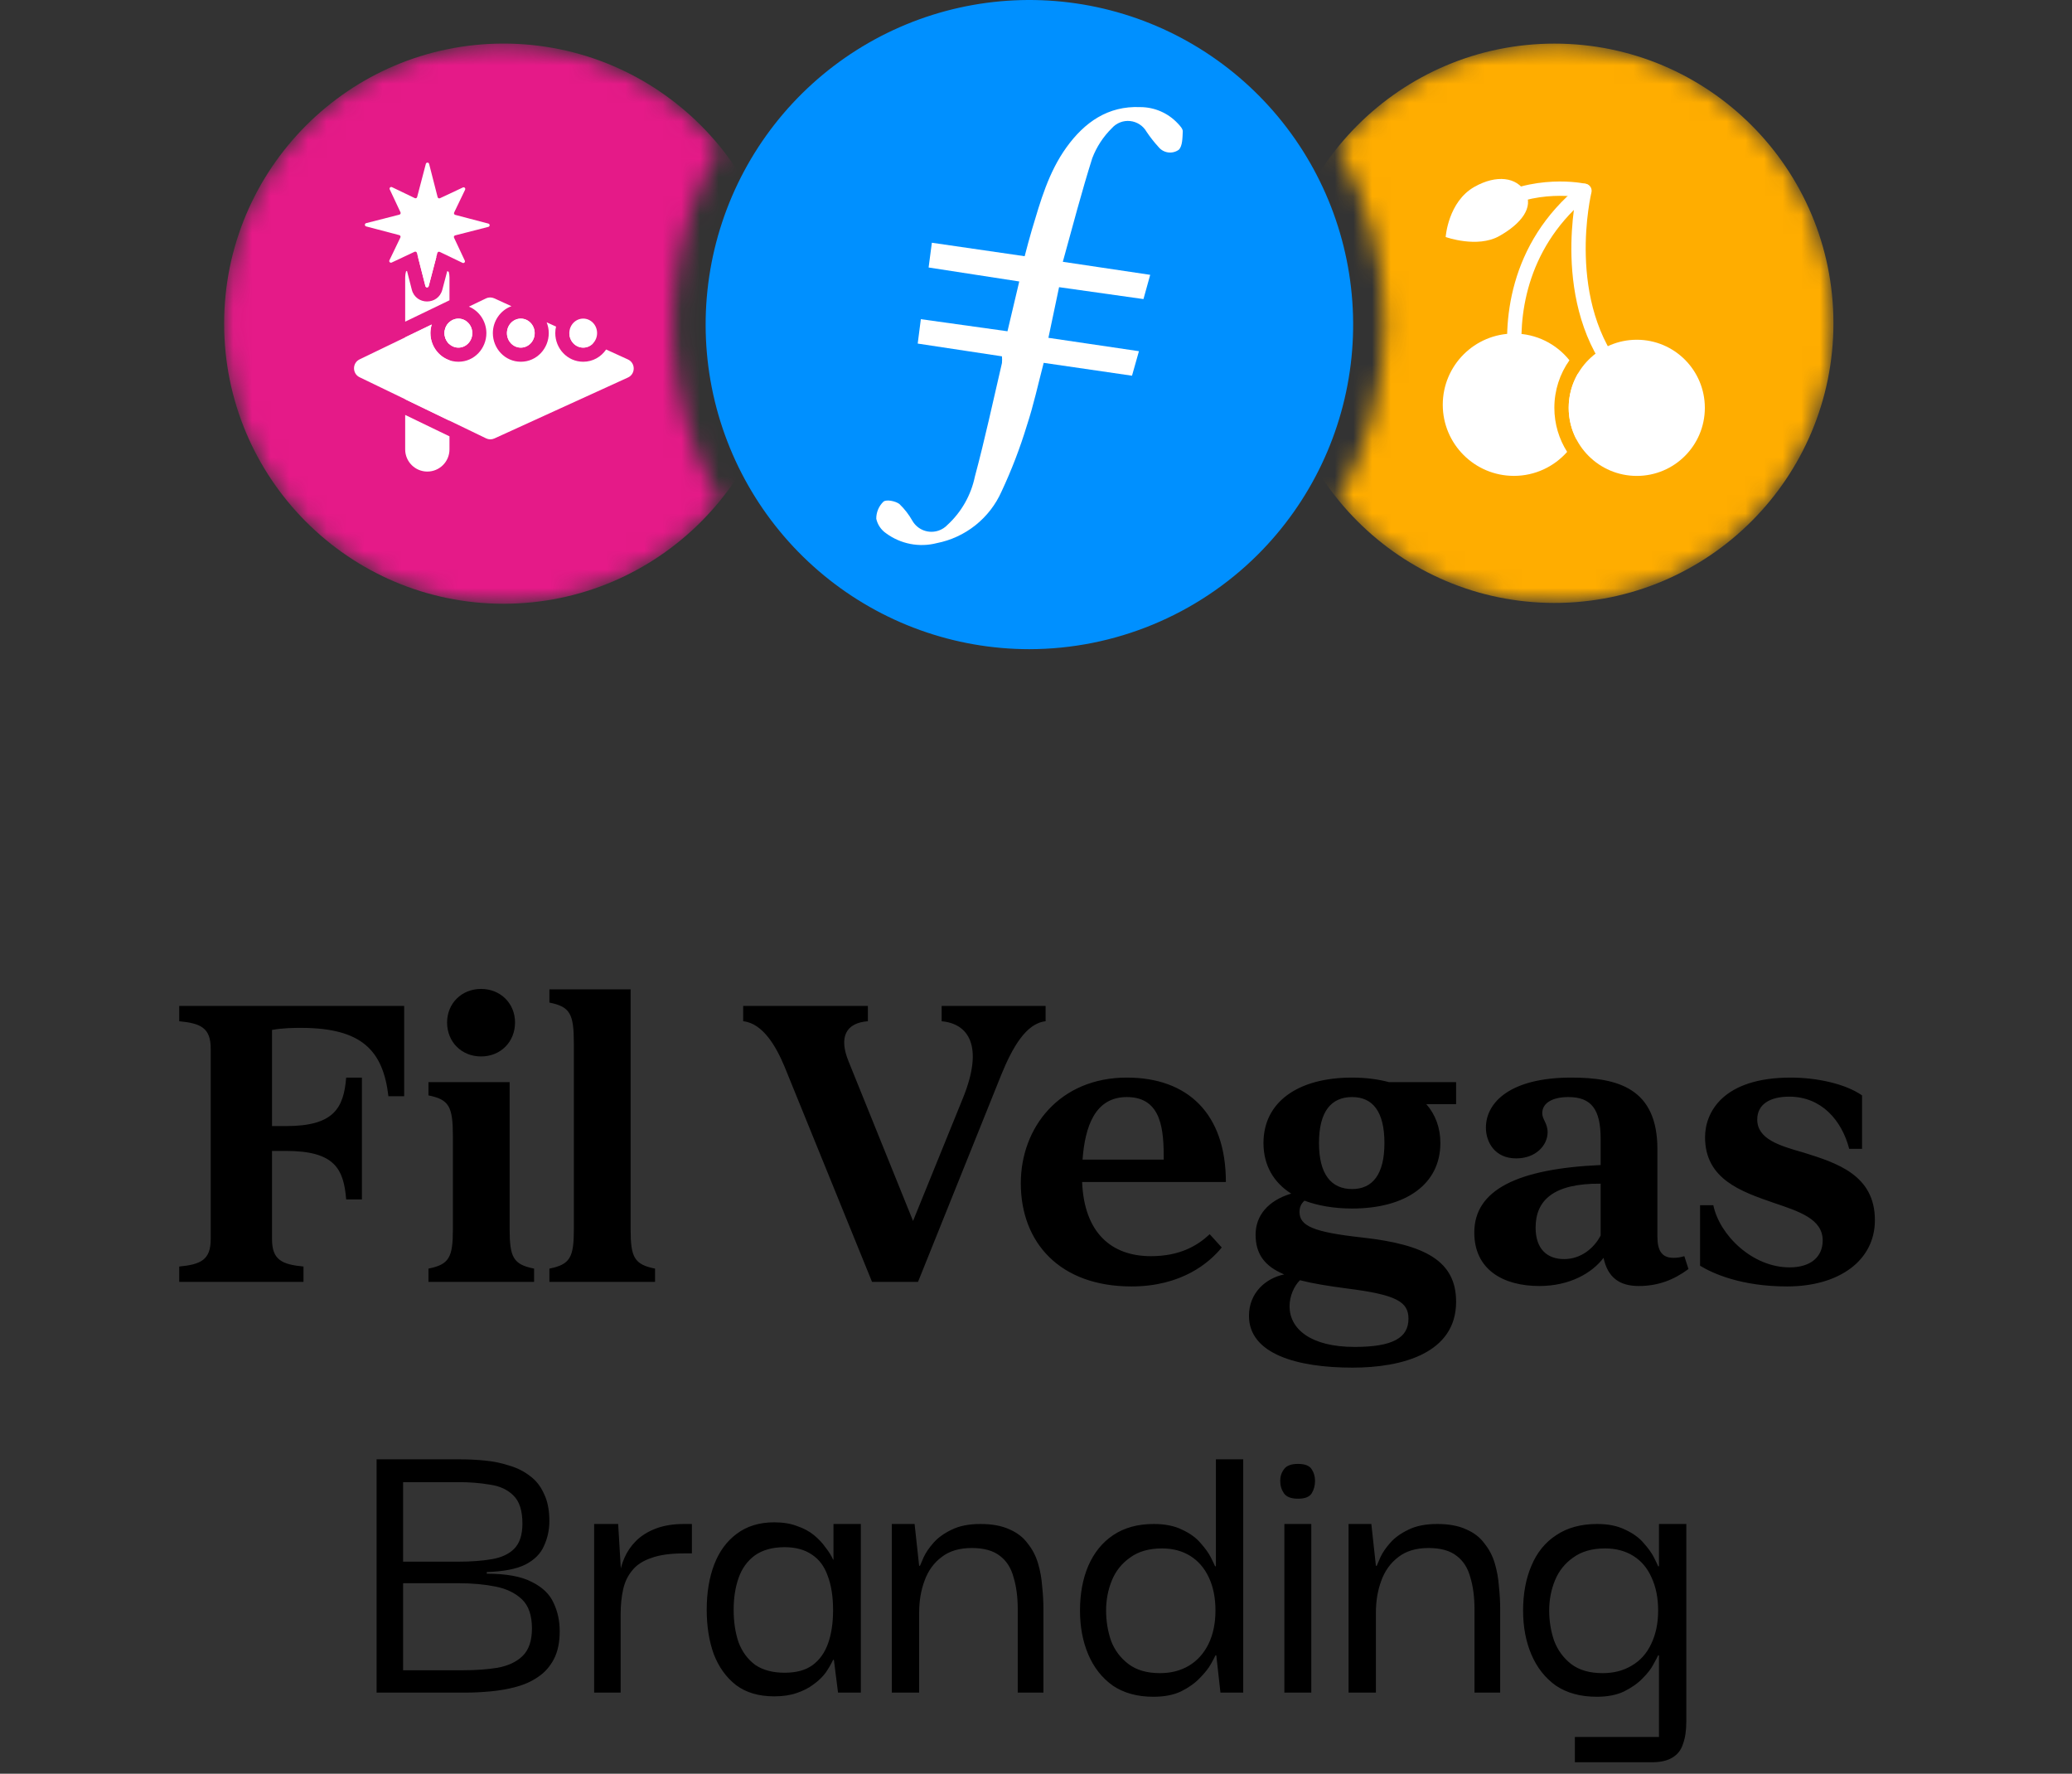
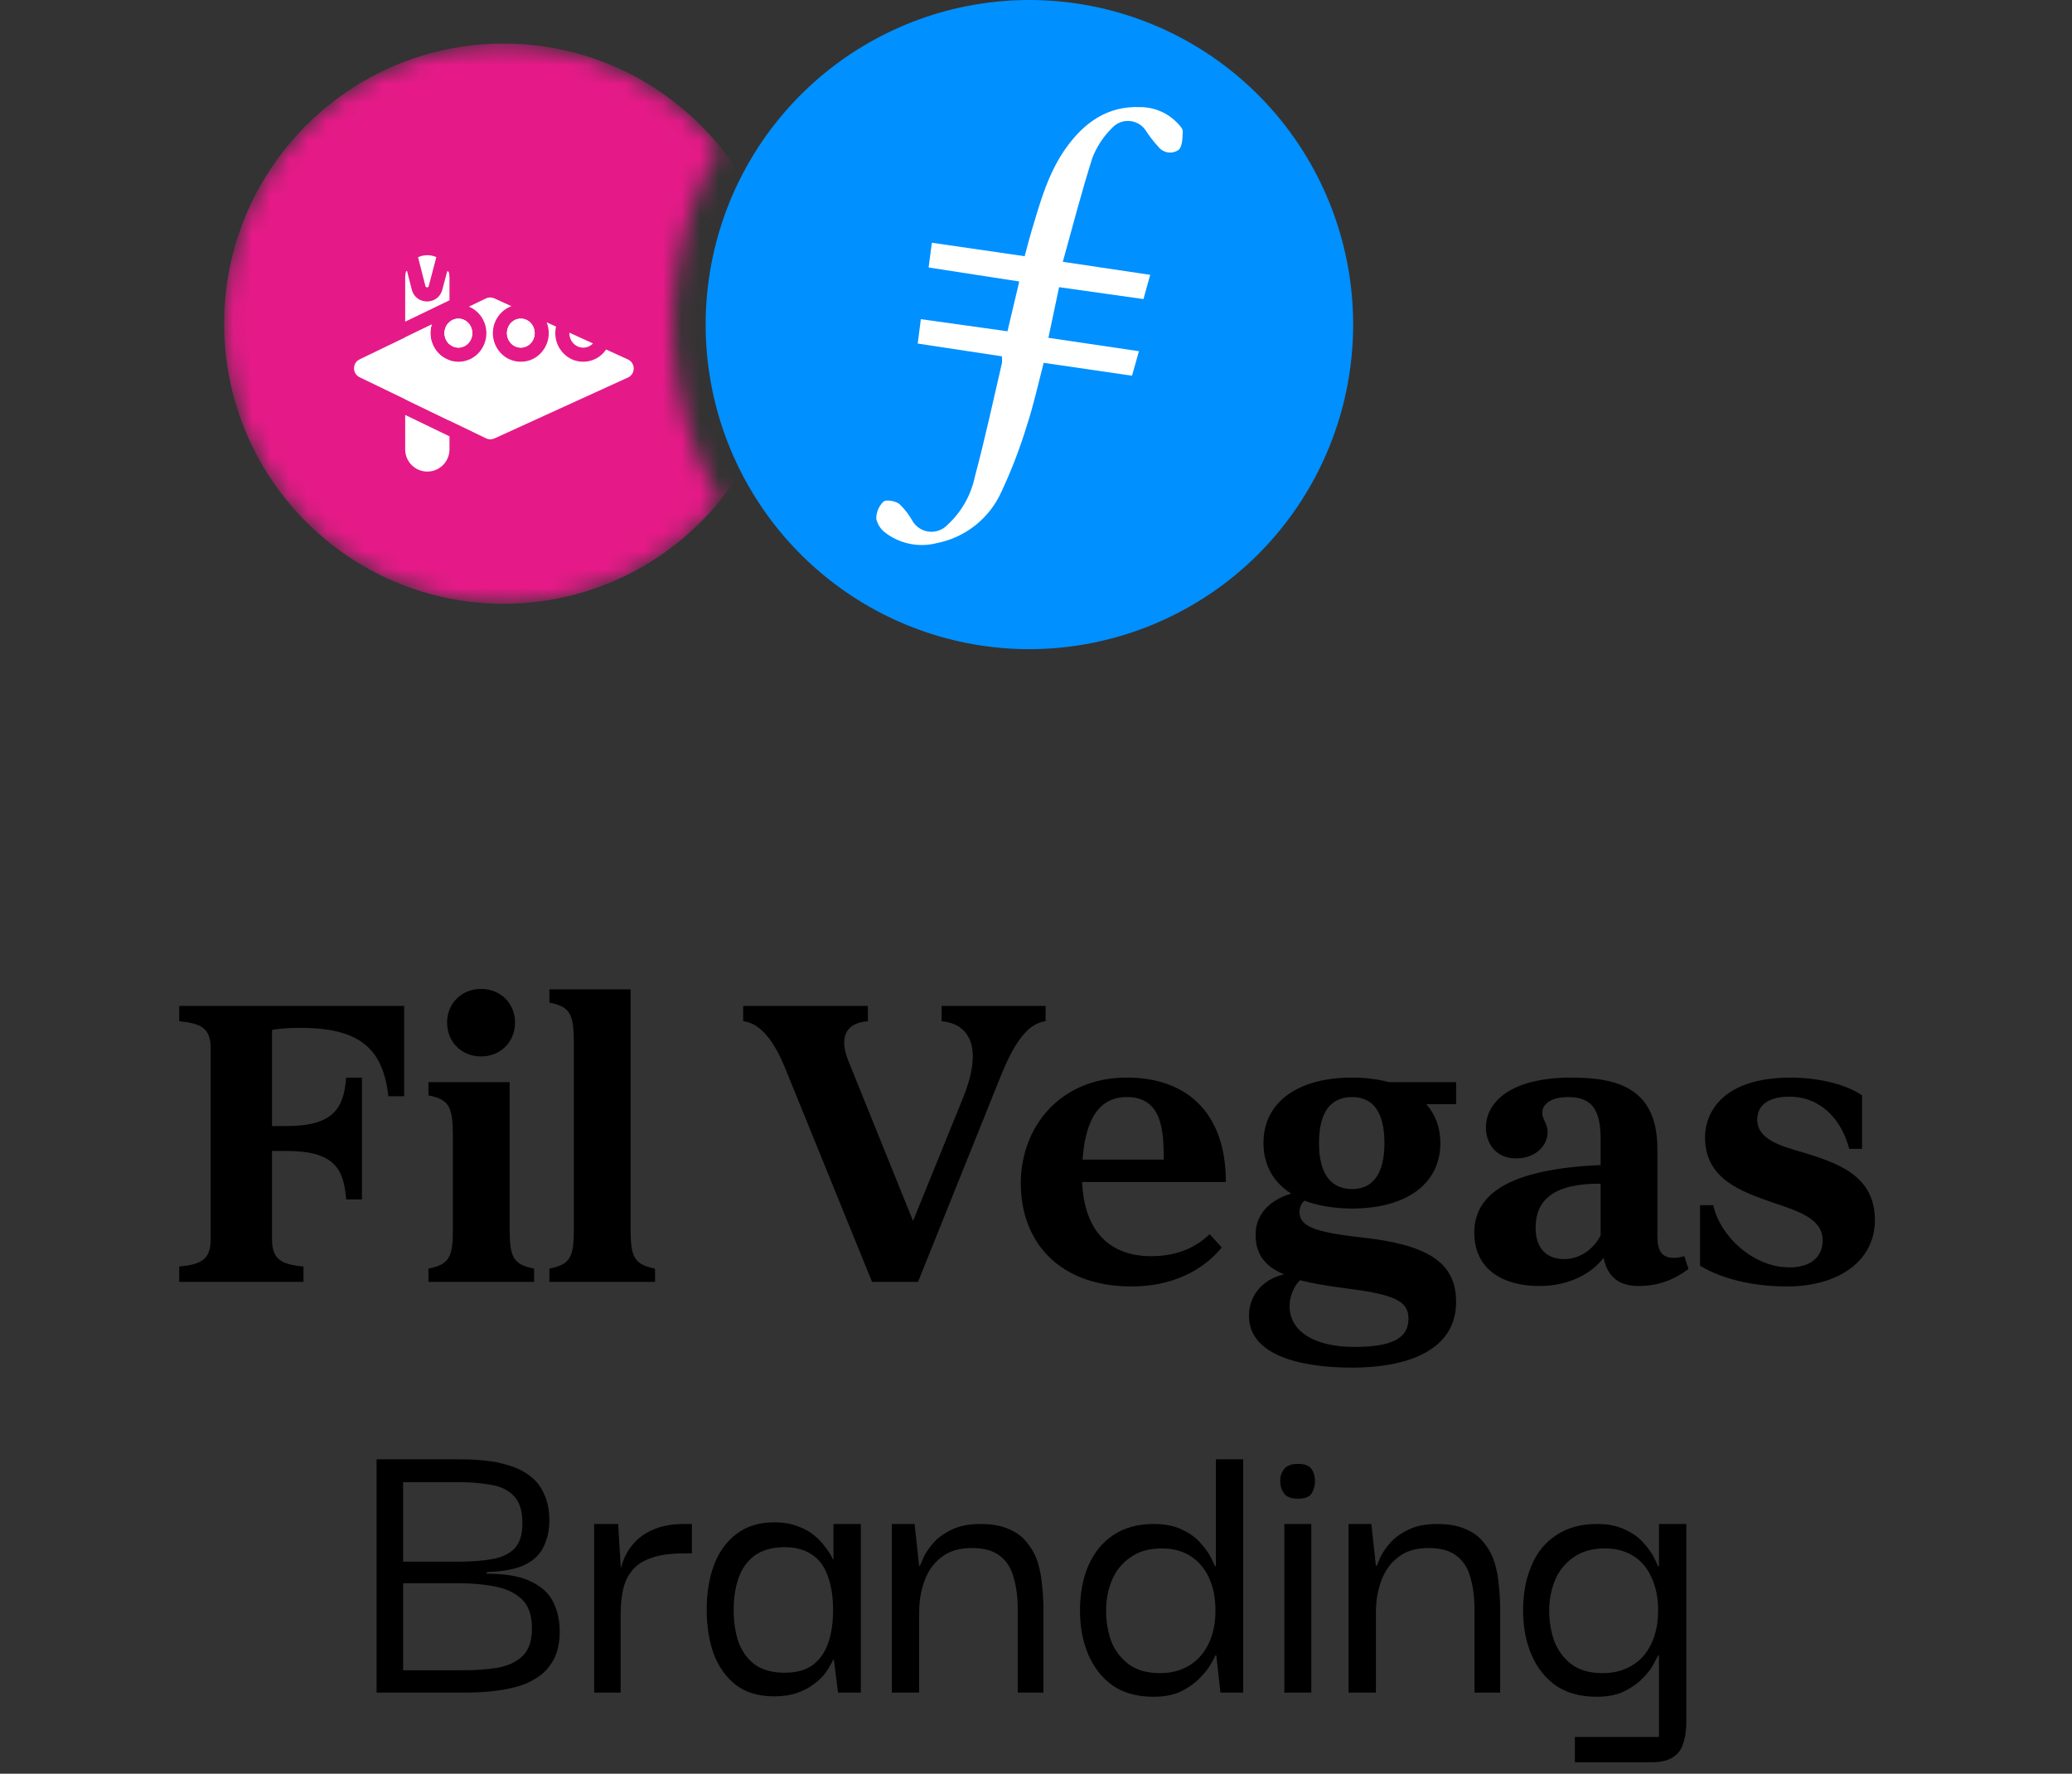
<svg xmlns="http://www.w3.org/2000/svg" width="111" height="95" viewBox="0 0 111 95" fill="none">
  <rect x="0" y="0" width="111" height="95" fill="#333333" stroke="none" />
  <path fill-rule="evenodd" clip-rule="evenodd" d="M55.143 34.77C51.128 34.769 47.238 33.372 44.136 30.817C41.034 28.262 38.912 24.708 38.132 20.76C37.353 16.813 37.964 12.716 39.861 9.169C41.758 5.623 44.824 2.846 48.536 1.312C52.248 -0.222 56.376 -0.417 60.215 0.759C64.055 1.935 67.368 4.41 69.591 7.762C71.813 11.114 72.806 15.134 72.402 19.138C71.997 23.142 70.219 26.881 67.371 29.717C64.118 32.95 59.724 34.765 55.143 34.77Z" fill="#0090FF" />
  <path fill-rule="evenodd" clip-rule="evenodd" d="M56.736 15.381L61.257 16.019C61.382 15.561 61.493 15.166 61.618 14.72L56.937 14.022C57.464 12.116 57.947 10.267 58.515 8.469C58.747 7.864 59.105 7.316 59.567 6.862C59.688 6.725 59.839 6.62 60.009 6.554C60.178 6.488 60.361 6.464 60.542 6.483C60.724 6.502 60.898 6.564 61.05 6.663C61.203 6.761 61.33 6.895 61.42 7.053C61.613 7.341 61.827 7.614 62.061 7.87C62.189 8.03 62.372 8.134 62.575 8.163C62.777 8.191 62.982 8.141 63.148 8.022C63.352 7.826 63.346 7.374 63.363 7.031C63.363 6.895 63.211 6.731 63.091 6.606C62.834 6.331 62.523 6.113 62.178 5.963C61.833 5.814 61.462 5.737 61.086 5.737C59.35 5.661 58.097 6.554 57.132 7.892C56.168 9.229 55.738 10.778 55.276 12.32C55.141 12.775 55.024 13.227 54.893 13.723L49.921 13.001C49.864 13.453 49.804 13.875 49.747 14.327L54.603 15.076C54.388 16 54.184 16.863 53.972 17.743L49.331 17.095C49.269 17.59 49.223 17.963 49.163 18.402L53.676 19.085C53.687 19.205 53.687 19.325 53.676 19.445C53.203 21.471 52.763 23.53 52.225 25.529C52.017 26.527 51.501 27.433 50.75 28.12C50.624 28.252 50.468 28.353 50.296 28.414C50.036 28.507 49.752 28.506 49.493 28.411C49.234 28.316 49.016 28.133 48.878 27.893C48.691 27.56 48.455 27.256 48.179 26.992C47.965 26.834 47.486 26.741 47.329 26.867C47.205 26.985 47.107 27.128 47.041 27.286C46.975 27.443 46.941 27.613 46.943 27.785C47.013 28.102 47.202 28.381 47.47 28.564C47.856 28.848 48.3 29.042 48.77 29.133C49.24 29.224 49.724 29.209 50.187 29.089C50.944 28.941 51.654 28.612 52.257 28.131C52.861 27.65 53.34 27.03 53.654 26.325C54.191 25.178 54.645 23.995 55.013 22.784C55.372 21.695 55.613 20.575 55.912 19.434L60.643 20.123C60.773 19.671 60.89 19.254 61.015 18.81L56.165 18.094C56.369 17.135 56.545 16.299 56.736 15.381Z" fill="white" />
  <mask id="mask0_2002_1369" style="mask-type:alpha" maskUnits="userSpaceOnUse" x="12" y="2" width="27" height="31">
    <path fill-rule="evenodd" clip-rule="evenodd" d="M37.482 24.652C36.37 21.963 35.886 19.055 36.069 16.149C36.251 13.244 37.094 10.419 38.533 7.891C36.626 5.547 34.056 3.837 31.161 2.985C28.266 2.134 25.181 2.18 22.313 3.119C19.445 4.058 16.927 5.845 15.091 8.245C13.256 10.645 12.188 13.546 12.028 16.567C11.869 19.587 12.625 22.584 14.197 25.166C15.77 27.747 18.085 29.791 20.838 31.028C23.592 32.265 26.654 32.638 29.623 32.097C32.592 31.557 35.328 30.128 37.471 27.999C37.848 27.622 38.205 27.225 38.539 26.809C38.142 26.113 37.789 25.392 37.482 24.652Z" fill="white" />
  </mask>
  <g mask="url(#mask0_2002_1369)">
    <path d="M26.974 32.337C35.239 32.337 41.94 25.621 41.94 17.335C41.94 9.05 35.239 2.334 26.974 2.334C18.708 2.334 12.007 9.05 12.007 17.335C12.007 25.621 18.708 32.337 26.974 32.337Z" fill="#E51A88" />
    <path d="M24.079 23.37V24.072C24.078 24.727 23.547 25.257 22.892 25.257C22.238 25.257 21.707 24.726 21.706 24.072V22.224L24.079 23.37ZM23.125 17.38C23.08 17.528 23.055 17.683 23.055 17.842C23.055 18.497 23.47 19.089 24.079 19.295V22.533L21.706 21.387V18.066L23.125 17.38ZM24.079 18.436C23.916 18.294 23.81 18.082 23.81 17.842C23.81 17.603 23.916 17.391 24.079 17.248V18.436ZM22.06 15.512C22.276 16.357 23.474 16.36 23.696 15.517L23.959 14.52L24.04 14.559C24.064 14.653 24.079 14.752 24.079 14.854V16.084L21.706 17.228V14.854C21.707 14.743 21.723 14.636 21.752 14.535L21.804 14.51L22.06 15.512ZM22.892 13.668C23.064 13.668 23.227 13.705 23.375 13.771L22.966 15.326C22.942 15.416 22.815 15.415 22.791 15.325L22.396 13.778C22.547 13.708 22.715 13.668 22.892 13.668Z" fill="white" />
-     <path d="M22.221 10.611C22.272 10.636 22.333 10.608 22.347 10.553L22.813 8.777C22.837 8.687 22.965 8.687 22.988 8.778L23.444 10.558C23.458 10.613 23.519 10.641 23.57 10.617L24.797 10.041C24.874 10.005 24.953 10.085 24.916 10.162L24.329 11.383C24.305 11.434 24.333 11.495 24.388 11.509L26.164 11.976C26.254 11.999 26.253 12.127 26.163 12.151L24.383 12.607C24.328 12.621 24.299 12.681 24.324 12.732L24.9 13.959C24.936 14.036 24.856 14.116 24.779 14.079L23.558 13.492C23.507 13.467 23.446 13.495 23.431 13.55L22.965 15.326C22.941 15.416 22.813 15.416 22.79 15.325L22.334 13.545C22.32 13.491 22.26 13.462 22.208 13.486L20.982 14.062C20.905 14.098 20.825 14.018 20.862 13.941L21.449 12.72C21.474 12.669 21.445 12.608 21.391 12.594L19.615 12.127C19.525 12.103 19.525 11.975 19.615 11.952L21.395 11.497C21.45 11.483 21.479 11.422 21.455 11.371L20.879 10.144C20.842 10.067 20.923 9.987 21 10.024L22.221 10.611Z" fill="white" />
    <path d="M26.032 15.983C26.171 15.916 26.334 15.914 26.475 15.978L27.399 16.4C26.805 16.615 26.403 17.199 26.403 17.844C26.403 18.657 27.043 19.375 27.901 19.375C28.759 19.375 29.398 18.657 29.398 17.844C29.398 17.641 29.358 17.444 29.285 17.263L29.788 17.492C29.761 17.606 29.747 17.724 29.747 17.844C29.747 18.657 30.386 19.375 31.245 19.375C31.766 19.375 32.206 19.109 32.471 18.719L33.64 19.253C34.052 19.441 34.052 20.032 33.64 20.22L26.485 23.484C26.344 23.549 26.181 23.547 26.041 23.479L19.264 20.205C18.866 20.013 18.866 19.44 19.264 19.248L23.131 17.382C23.086 17.529 23.061 17.684 23.061 17.844C23.061 18.657 23.701 19.375 24.559 19.375C25.417 19.375 26.056 18.657 26.056 17.844C26.056 17.22 25.681 16.654 25.12 16.423L26.032 15.983ZM24.559 17.066C24.969 17.067 25.302 17.415 25.302 17.844C25.302 18.273 24.969 18.62 24.559 18.62C24.149 18.62 23.816 18.273 23.816 17.844C23.816 17.415 24.149 17.066 24.559 17.066ZM27.901 17.066C28.311 17.067 28.644 17.415 28.644 17.844C28.644 18.273 28.311 18.62 27.901 18.62C27.491 18.62 27.158 18.273 27.158 17.844C27.158 17.415 27.491 17.066 27.901 17.066ZM31.765 18.395C31.631 18.534 31.448 18.62 31.245 18.62C30.834 18.62 30.502 18.273 30.502 17.844C30.502 17.835 30.502 17.827 30.503 17.818L31.765 18.395Z" fill="white" />
    <path d="M25.301 17.841C25.301 18.27 24.968 18.618 24.558 18.618C24.148 18.618 23.815 18.27 23.815 17.841C23.815 17.412 24.148 17.064 24.558 17.064C24.968 17.064 25.301 17.412 25.301 17.841Z" fill="white" />
    <path d="M28.643 17.841C28.643 18.27 28.31 18.618 27.9 18.618C27.489 18.618 27.157 18.27 27.157 17.841C27.157 17.412 27.489 17.064 27.9 17.064C28.31 17.064 28.643 17.412 28.643 17.841Z" fill="white" />
-     <path d="M31.987 17.841C31.987 18.27 31.654 18.618 31.244 18.618C30.833 18.618 30.5 18.27 30.5 17.841C30.5 17.412 30.833 17.064 31.244 17.064C31.654 17.064 31.987 17.412 31.987 17.841Z" fill="white" />
  </g>
  <mask id="mask1_2002_1369" style="mask-type:alpha" maskUnits="userSpaceOnUse" x="71" y="2" width="28" height="31">
-     <path fill-rule="evenodd" clip-rule="evenodd" d="M95.809 9.098C94.59 7.24 92.974 5.676 91.078 4.521C89.182 3.365 87.054 2.646 84.847 2.416C82.64 2.186 80.409 2.451 78.317 3.191C76.225 3.931 74.322 5.128 72.748 6.696C72.37 7.074 72.012 7.471 71.675 7.886C73.31 10.77 74.17 14.03 74.17 17.346C74.17 20.663 73.31 23.923 71.675 26.807C74.103 29.772 77.572 31.693 81.37 32.174C85.167 32.655 89.004 31.66 92.092 29.394C95.18 27.128 97.285 23.762 97.974 19.988C98.663 16.215 97.885 12.32 95.798 9.104L95.809 9.098Z" fill="white" />
-   </mask>
+     </mask>
  <g mask="url(#mask1_2002_1369)">
-     <path d="M83.277 32.293C91.53 32.293 98.22 25.587 98.22 17.314C98.22 9.042 91.53 2.336 83.277 2.336C75.024 2.336 68.334 9.042 68.334 17.314C68.334 25.587 75.024 32.293 83.277 32.293Z" fill="#FFAD00" />
    <path d="M91.331 21.844C91.331 23.858 89.699 25.49 87.685 25.49C85.671 25.49 84.038 23.858 84.038 21.844C84.038 19.83 85.671 18.197 87.685 18.197C89.699 18.197 91.331 19.83 91.331 21.844Z" fill="white" />
    <path d="M81.103 17.866C82.306 17.866 83.379 18.425 84.077 19.296C83.568 20.015 83.269 20.894 83.269 21.843C83.269 22.711 83.521 23.52 83.954 24.203C83.256 24.991 82.238 25.488 81.103 25.488C78.998 25.488 77.291 23.782 77.291 21.678C77.291 19.573 78.998 17.866 81.103 17.866ZM84.529 20.011C84.775 20.514 84.913 21.08 84.913 21.678C84.913 22.343 84.741 22.968 84.441 23.513C84.183 23.012 84.036 22.445 84.036 21.843C84.036 21.175 84.216 20.549 84.529 20.011Z" fill="white" />
    <path fill-rule="evenodd" clip-rule="evenodd" d="M85.255 10.311C85.255 10.311 85.255 10.31 85.255 10.31C85.294 10.15 85.227 9.984 85.088 9.895C84.949 9.807 84.769 9.818 84.641 9.921C80.767 13.054 80.488 17.384 80.856 19.845C80.887 20.055 81.083 20.199 81.292 20.168C81.502 20.137 81.647 19.941 81.615 19.732C81.298 17.61 81.5 14.056 84.315 11.244C84.231 11.884 84.158 12.76 84.186 13.754C84.246 15.806 84.743 18.41 86.539 20.479C86.678 20.639 86.92 20.656 87.08 20.517C87.24 20.378 87.258 20.136 87.119 19.976C85.487 18.096 85.011 15.697 84.954 13.732C84.925 12.753 85.001 11.894 85.085 11.28C85.126 10.973 85.169 10.728 85.202 10.561C85.218 10.478 85.232 10.414 85.241 10.371C85.246 10.35 85.249 10.334 85.252 10.324C85.253 10.319 85.254 10.315 85.254 10.313L85.255 10.311Z" fill="white" />
    <path d="M81.716 10.294C82.173 11.106 81.498 11.98 80.319 12.643C79.14 13.306 77.447 12.695 77.447 12.695C77.447 12.695 77.574 10.802 78.992 10.005C80.171 9.342 81.26 9.483 81.716 10.294Z" fill="white" />
    <path fill-rule="evenodd" clip-rule="evenodd" d="M79.04 11.657C78.913 11.488 78.947 11.247 79.117 11.12C80.341 10.201 81.696 9.86 82.784 9.758C83.868 9.656 84.713 9.79 84.949 9.848C85.155 9.898 85.281 10.106 85.231 10.312C85.18 10.518 84.973 10.644 84.767 10.593C84.613 10.556 83.854 10.429 82.856 10.522C81.861 10.616 80.656 10.925 79.577 11.734C79.408 11.861 79.167 11.827 79.04 11.657Z" fill="white" />
  </g>
  <path d="M9.601 67.836C10.755 67.725 11.288 67.481 11.288 66.372V56.163C11.288 55.053 10.755 54.809 9.601 54.698V53.877H21.652V58.715H20.808C20.52 56.229 19.344 55.075 16.192 55.053C15.771 55.053 15.171 55.053 14.572 55.164V60.313H15.327C17.879 60.313 18.412 59.358 18.545 57.716H19.388V64.241H18.545C18.412 62.621 17.945 61.644 15.327 61.644H14.572V66.372C14.572 67.481 15.105 67.725 16.259 67.836V68.657H9.601V67.836ZM23.951 54.764C23.951 53.744 24.728 52.967 25.771 52.967C26.814 52.967 27.591 53.744 27.591 54.764C27.591 55.808 26.814 56.584 25.771 56.584C24.728 56.584 23.951 55.808 23.951 54.764ZM22.953 68.657V67.947C24.062 67.725 24.262 67.348 24.262 65.839V60.868C24.262 59.27 24.062 58.892 22.953 58.67V57.96H27.302V65.839C27.302 67.348 27.502 67.725 28.612 67.947V68.657H22.953ZM29.433 67.947C30.543 67.725 30.742 67.348 30.742 65.839V55.896C30.742 54.298 30.543 53.921 29.433 53.699V52.989H33.783V65.839C33.783 67.348 33.982 67.725 35.092 67.947V68.657H29.433V67.947ZM49.18 68.657H46.716L42.033 57.139C41.59 56.074 40.879 54.809 39.814 54.698V53.877H46.494V54.698C45.296 54.787 44.941 55.563 45.451 56.828L48.913 65.395L51.599 58.782C52.708 56.029 51.887 54.831 50.445 54.698V53.877H56.015V54.698C54.972 54.809 54.24 56.096 53.641 57.561L49.18 68.657ZM61.655 67.281C63.231 67.281 64.163 66.704 64.806 66.105L65.45 66.815C64.784 67.637 63.297 68.902 60.612 68.902C56.772 68.902 54.686 66.549 54.686 63.376C54.686 60.379 56.772 57.716 60.368 57.716C63.608 57.716 65.672 59.625 65.672 63.309H57.971C58.082 66.039 59.547 67.281 61.655 67.281ZM57.993 62.111H62.343C62.343 60.601 62.276 58.759 60.368 58.759C58.659 58.759 58.126 60.335 57.993 62.111ZM67.686 61.223C67.686 59.026 69.528 57.716 72.435 57.716C73.168 57.716 73.834 57.805 74.411 57.96H78.006V59.137H76.408C76.896 59.691 77.163 60.402 77.163 61.223C77.163 63.42 75.32 64.729 72.435 64.729C71.459 64.729 70.593 64.574 69.883 64.308C69.706 64.463 69.617 64.663 69.617 64.907C69.617 65.661 70.349 65.994 72.99 66.283C76.364 66.66 78.006 67.548 78.006 69.723C78.006 72.475 75.121 73.251 72.458 73.251C69.484 73.251 66.909 72.519 66.909 70.477C66.909 69.234 67.819 68.458 68.796 68.258C67.73 67.814 67.264 67.148 67.264 66.127C67.264 65.129 67.908 64.308 69.173 63.93C68.219 63.331 67.686 62.399 67.686 61.223ZM69.084 69.967C69.084 71.165 70.194 72.142 72.569 72.142C74.61 72.142 75.454 71.654 75.454 70.633C75.454 69.723 74.81 69.346 72.169 69.013C71.148 68.879 70.327 68.746 69.639 68.569C69.328 68.879 69.084 69.412 69.084 69.967ZM70.66 61.223C70.66 62.909 71.326 63.686 72.435 63.686C73.523 63.686 74.166 62.909 74.166 61.223C74.166 59.514 73.523 58.759 72.435 58.759C71.326 58.759 70.66 59.514 70.66 61.223ZM85.749 63.398C83.197 63.376 82.265 64.308 82.265 65.75C82.265 66.904 82.886 67.437 83.796 67.437C84.684 67.437 85.394 66.86 85.749 66.172V63.398ZM78.98 66.016C78.98 63.731 81.288 62.599 85.749 62.399V61.001C85.749 59.425 85.261 58.759 84.018 58.759C83.175 58.759 82.62 59.07 82.62 59.625C82.62 59.958 82.908 60.157 82.908 60.646C82.908 61.312 82.309 62.044 81.222 62.044C80.068 62.044 79.602 61.156 79.602 60.402C79.602 59.026 80.933 57.716 84.173 57.716C86.681 57.716 88.79 58.293 88.79 61.556V66.238C88.79 66.993 89.034 67.37 89.655 67.37C89.833 67.37 90.01 67.348 90.232 67.281L90.454 67.969C89.677 68.546 88.834 68.879 87.791 68.879C86.748 68.879 86.126 68.413 85.904 67.37C85.283 68.191 84.085 68.879 82.465 68.879C80.511 68.879 78.98 67.992 78.98 66.016ZM91.342 60.912C91.342 59.58 92.296 57.716 95.936 57.716C97.334 57.716 98.865 58.049 99.753 58.67V61.533H99.065C98.665 60.002 97.578 58.737 95.847 58.737C94.804 58.737 94.138 59.159 94.138 59.958C94.138 61.001 95.292 61.356 96.624 61.733C98.399 62.288 100.441 62.932 100.441 65.351C100.441 67.526 98.51 68.902 95.736 68.902C93.295 68.902 91.763 68.214 91.075 67.792V64.552H91.785C92.118 66.15 93.872 67.881 95.869 67.881C97.023 67.881 97.644 67.304 97.644 66.438C97.644 65.284 96.379 64.885 95.004 64.419C93.272 63.819 91.342 63.154 91.342 60.912ZM20.175 90.657V78.163H24.68C25.109 78.163 25.546 78.185 25.99 78.229C26.448 78.274 26.877 78.362 27.277 78.496C27.691 78.614 28.061 78.799 28.386 79.05C28.712 79.287 28.963 79.605 29.141 80.005C29.333 80.389 29.43 80.878 29.43 81.469C29.43 81.943 29.333 82.387 29.141 82.801C28.963 83.215 28.631 83.548 28.142 83.8C27.669 84.037 26.981 84.17 26.078 84.199V84.288C27.129 84.288 27.935 84.436 28.497 84.732C29.06 85.013 29.444 85.383 29.651 85.841C29.873 86.3 29.984 86.811 29.984 87.373C29.984 87.965 29.881 88.46 29.674 88.86C29.466 89.259 29.185 89.577 28.83 89.814C28.49 90.051 28.098 90.228 27.654 90.347C27.225 90.465 26.766 90.546 26.278 90.591C25.805 90.635 25.353 90.657 24.924 90.657H20.175ZM21.595 89.459H24.813C25.494 89.459 26.108 89.415 26.655 89.326C27.218 89.222 27.662 89.015 27.987 88.704C28.327 88.379 28.497 87.883 28.497 87.218C28.497 86.522 28.32 86.004 27.965 85.664C27.61 85.324 27.136 85.094 26.544 84.976C25.953 84.858 25.294 84.798 24.569 84.798H21.595V89.459ZM21.595 83.644H24.525C25.22 83.644 25.827 83.6 26.345 83.511C26.863 83.422 27.262 83.237 27.543 82.956C27.839 82.66 27.987 82.209 27.987 81.603C27.987 80.907 27.824 80.404 27.499 80.094C27.188 79.783 26.766 79.59 26.234 79.516C25.716 79.428 25.154 79.383 24.547 79.383H21.595V83.644ZM31.829 90.657V81.625H33.116L33.271 84.221L33.249 86.174V90.657H31.829ZM33.249 86.441L33.183 84.466C33.212 84.125 33.301 83.785 33.449 83.445C33.597 83.104 33.804 82.801 34.07 82.535C34.352 82.254 34.706 82.032 35.136 81.869C35.565 81.706 36.068 81.625 36.645 81.625H37.066V83.201H36.623C35.912 83.201 35.335 83.282 34.892 83.445C34.448 83.593 34.107 83.814 33.871 84.111C33.634 84.392 33.471 84.732 33.382 85.131C33.294 85.531 33.249 85.967 33.249 86.441ZM41.477 90.857C40.649 90.857 39.968 90.657 39.436 90.258C38.903 89.844 38.504 89.289 38.237 88.594C37.986 87.898 37.86 87.106 37.86 86.219C37.86 85.302 37.993 84.495 38.26 83.8C38.526 83.104 38.925 82.557 39.458 82.157C40.005 81.743 40.679 81.536 41.477 81.536C41.951 81.536 42.358 81.603 42.698 81.736C43.053 81.854 43.356 82.017 43.608 82.224C43.86 82.431 44.067 82.653 44.23 82.89C44.407 83.112 44.54 83.326 44.629 83.533H44.651V81.625H46.116V90.657H44.895L44.673 88.904H44.629C44.525 89.126 44.392 89.356 44.23 89.592C44.067 89.814 43.852 90.021 43.586 90.214C43.334 90.406 43.031 90.561 42.676 90.68C42.336 90.798 41.936 90.857 41.477 90.857ZM42.032 89.592C42.654 89.592 43.149 89.459 43.519 89.193C43.904 88.912 44.185 88.519 44.363 88.016C44.54 87.513 44.629 86.922 44.629 86.241C44.629 85.516 44.533 84.902 44.34 84.399C44.163 83.896 43.882 83.519 43.497 83.267C43.112 83.001 42.624 82.868 42.032 82.868C41.381 82.868 40.849 83.016 40.434 83.311C40.035 83.607 39.746 84.007 39.569 84.51C39.391 85.013 39.303 85.583 39.303 86.219C39.303 86.87 39.391 87.454 39.569 87.972C39.761 88.475 40.057 88.875 40.457 89.171C40.871 89.452 41.396 89.592 42.032 89.592ZM47.775 90.657V81.625H48.996L49.24 83.866H49.284C49.314 83.792 49.38 83.637 49.484 83.4C49.602 83.149 49.78 82.89 50.017 82.624C50.253 82.357 50.571 82.128 50.971 81.936C51.385 81.728 51.903 81.625 52.524 81.625C53.146 81.625 53.664 81.721 54.078 81.913C54.492 82.091 54.818 82.342 55.054 82.668C55.306 82.979 55.491 83.334 55.609 83.733C55.728 84.133 55.802 84.547 55.831 84.976C55.876 85.39 55.898 85.797 55.898 86.197V90.657H54.522V86.197C54.522 85.546 54.448 84.976 54.3 84.488C54.167 83.985 53.923 83.6 53.568 83.334C53.212 83.053 52.709 82.912 52.058 82.912C51.392 82.912 50.852 83.075 50.438 83.4C50.024 83.711 49.721 84.133 49.528 84.665C49.336 85.183 49.24 85.753 49.24 86.374V90.657H47.775ZM61.785 90.879C60.927 90.879 60.202 90.68 59.611 90.28C59.033 89.866 58.597 89.311 58.301 88.616C58.005 87.92 57.857 87.136 57.857 86.263C57.857 85.361 58.005 84.562 58.301 83.866C58.612 83.156 59.056 82.609 59.633 82.224C60.224 81.825 60.95 81.625 61.808 81.625C62.414 81.625 62.925 81.728 63.339 81.936C63.753 82.128 64.079 82.365 64.315 82.646C64.567 82.927 64.752 83.186 64.87 83.422C64.989 83.659 65.063 83.814 65.092 83.888H65.137V78.163H66.601V90.657H65.381L65.159 88.66H65.114C65.085 88.734 65.003 88.889 64.87 89.126C64.737 89.363 64.537 89.614 64.271 89.881C64.019 90.147 63.687 90.384 63.272 90.591C62.873 90.783 62.377 90.879 61.785 90.879ZM62.141 89.614C62.732 89.614 63.25 89.481 63.694 89.215C64.138 88.949 64.486 88.564 64.737 88.061C64.989 87.543 65.114 86.944 65.114 86.263C65.114 85.583 64.996 84.991 64.759 84.488C64.523 83.985 64.19 83.6 63.761 83.334C63.331 83.067 62.828 82.934 62.252 82.934C61.556 82.934 60.986 83.097 60.543 83.422C60.099 83.733 59.773 84.14 59.566 84.643C59.359 85.146 59.255 85.686 59.255 86.263C59.255 86.825 59.344 87.365 59.522 87.883C59.714 88.386 60.025 88.801 60.454 89.126C60.883 89.452 61.445 89.614 62.141 89.614ZM68.805 90.657V81.625H70.248V90.657H68.805ZM69.538 80.271C69.168 80.271 68.916 80.175 68.783 79.983C68.65 79.79 68.583 79.568 68.583 79.317C68.583 79.08 68.65 78.873 68.783 78.695C68.916 78.503 69.168 78.407 69.538 78.407C69.907 78.407 70.152 78.503 70.27 78.695C70.388 78.873 70.448 79.08 70.448 79.317C70.448 79.568 70.388 79.79 70.27 79.983C70.152 80.175 69.907 80.271 69.538 80.271ZM72.244 90.657V81.625H73.465L73.709 83.866H73.753C73.783 83.792 73.849 83.637 73.953 83.4C74.071 83.149 74.249 82.89 74.486 82.624C74.722 82.357 75.04 82.128 75.44 81.936C75.854 81.728 76.372 81.625 76.993 81.625C77.615 81.625 78.133 81.721 78.547 81.913C78.961 82.091 79.287 82.342 79.523 82.668C79.775 82.979 79.96 83.334 80.078 83.733C80.197 84.133 80.27 84.547 80.3 84.976C80.344 85.39 80.367 85.797 80.367 86.197V90.657H78.991V86.197C78.991 85.546 78.917 84.976 78.769 84.488C78.636 83.985 78.391 83.6 78.036 83.334C77.681 83.053 77.178 82.912 76.527 82.912C75.862 82.912 75.321 83.075 74.907 83.4C74.493 83.711 74.19 84.133 73.997 84.665C73.805 85.183 73.709 85.753 73.709 86.374V90.657H72.244ZM84.368 94.386V93.032H88.873V88.66H88.829C88.799 88.734 88.718 88.889 88.585 89.126C88.466 89.363 88.274 89.614 88.008 89.881C87.756 90.147 87.423 90.384 87.009 90.591C86.609 90.783 86.121 90.879 85.544 90.879C84.671 90.879 83.939 90.68 83.347 90.28C82.77 89.866 82.334 89.311 82.038 88.616C81.742 87.92 81.594 87.136 81.594 86.263C81.594 85.361 81.742 84.562 82.038 83.866C82.334 83.156 82.777 82.609 83.369 82.224C83.961 81.825 84.693 81.625 85.566 81.625C86.158 81.625 86.661 81.728 87.076 81.936C87.49 82.128 87.815 82.365 88.052 82.646C88.303 82.927 88.489 83.186 88.607 83.422C88.725 83.659 88.799 83.814 88.829 83.888H88.873V81.625H90.338V92.211C90.338 92.684 90.279 93.084 90.16 93.409C90.057 93.735 89.865 93.979 89.583 94.142C89.317 94.305 88.954 94.386 88.496 94.386H84.368ZM85.855 89.614C86.447 89.614 86.965 89.481 87.408 89.215C87.867 88.949 88.215 88.564 88.451 88.061C88.703 87.543 88.829 86.944 88.829 86.263C88.829 85.583 88.71 84.991 88.474 84.488C88.252 83.985 87.926 83.6 87.497 83.334C87.068 83.067 86.565 82.934 85.988 82.934C85.293 82.934 84.723 83.097 84.279 83.422C83.835 83.733 83.51 84.14 83.303 84.643C83.096 85.146 82.992 85.686 82.992 86.263C82.992 86.825 83.081 87.365 83.258 87.883C83.451 88.386 83.754 88.801 84.168 89.126C84.597 89.452 85.159 89.614 85.855 89.614Z" fill="black" />
</svg>